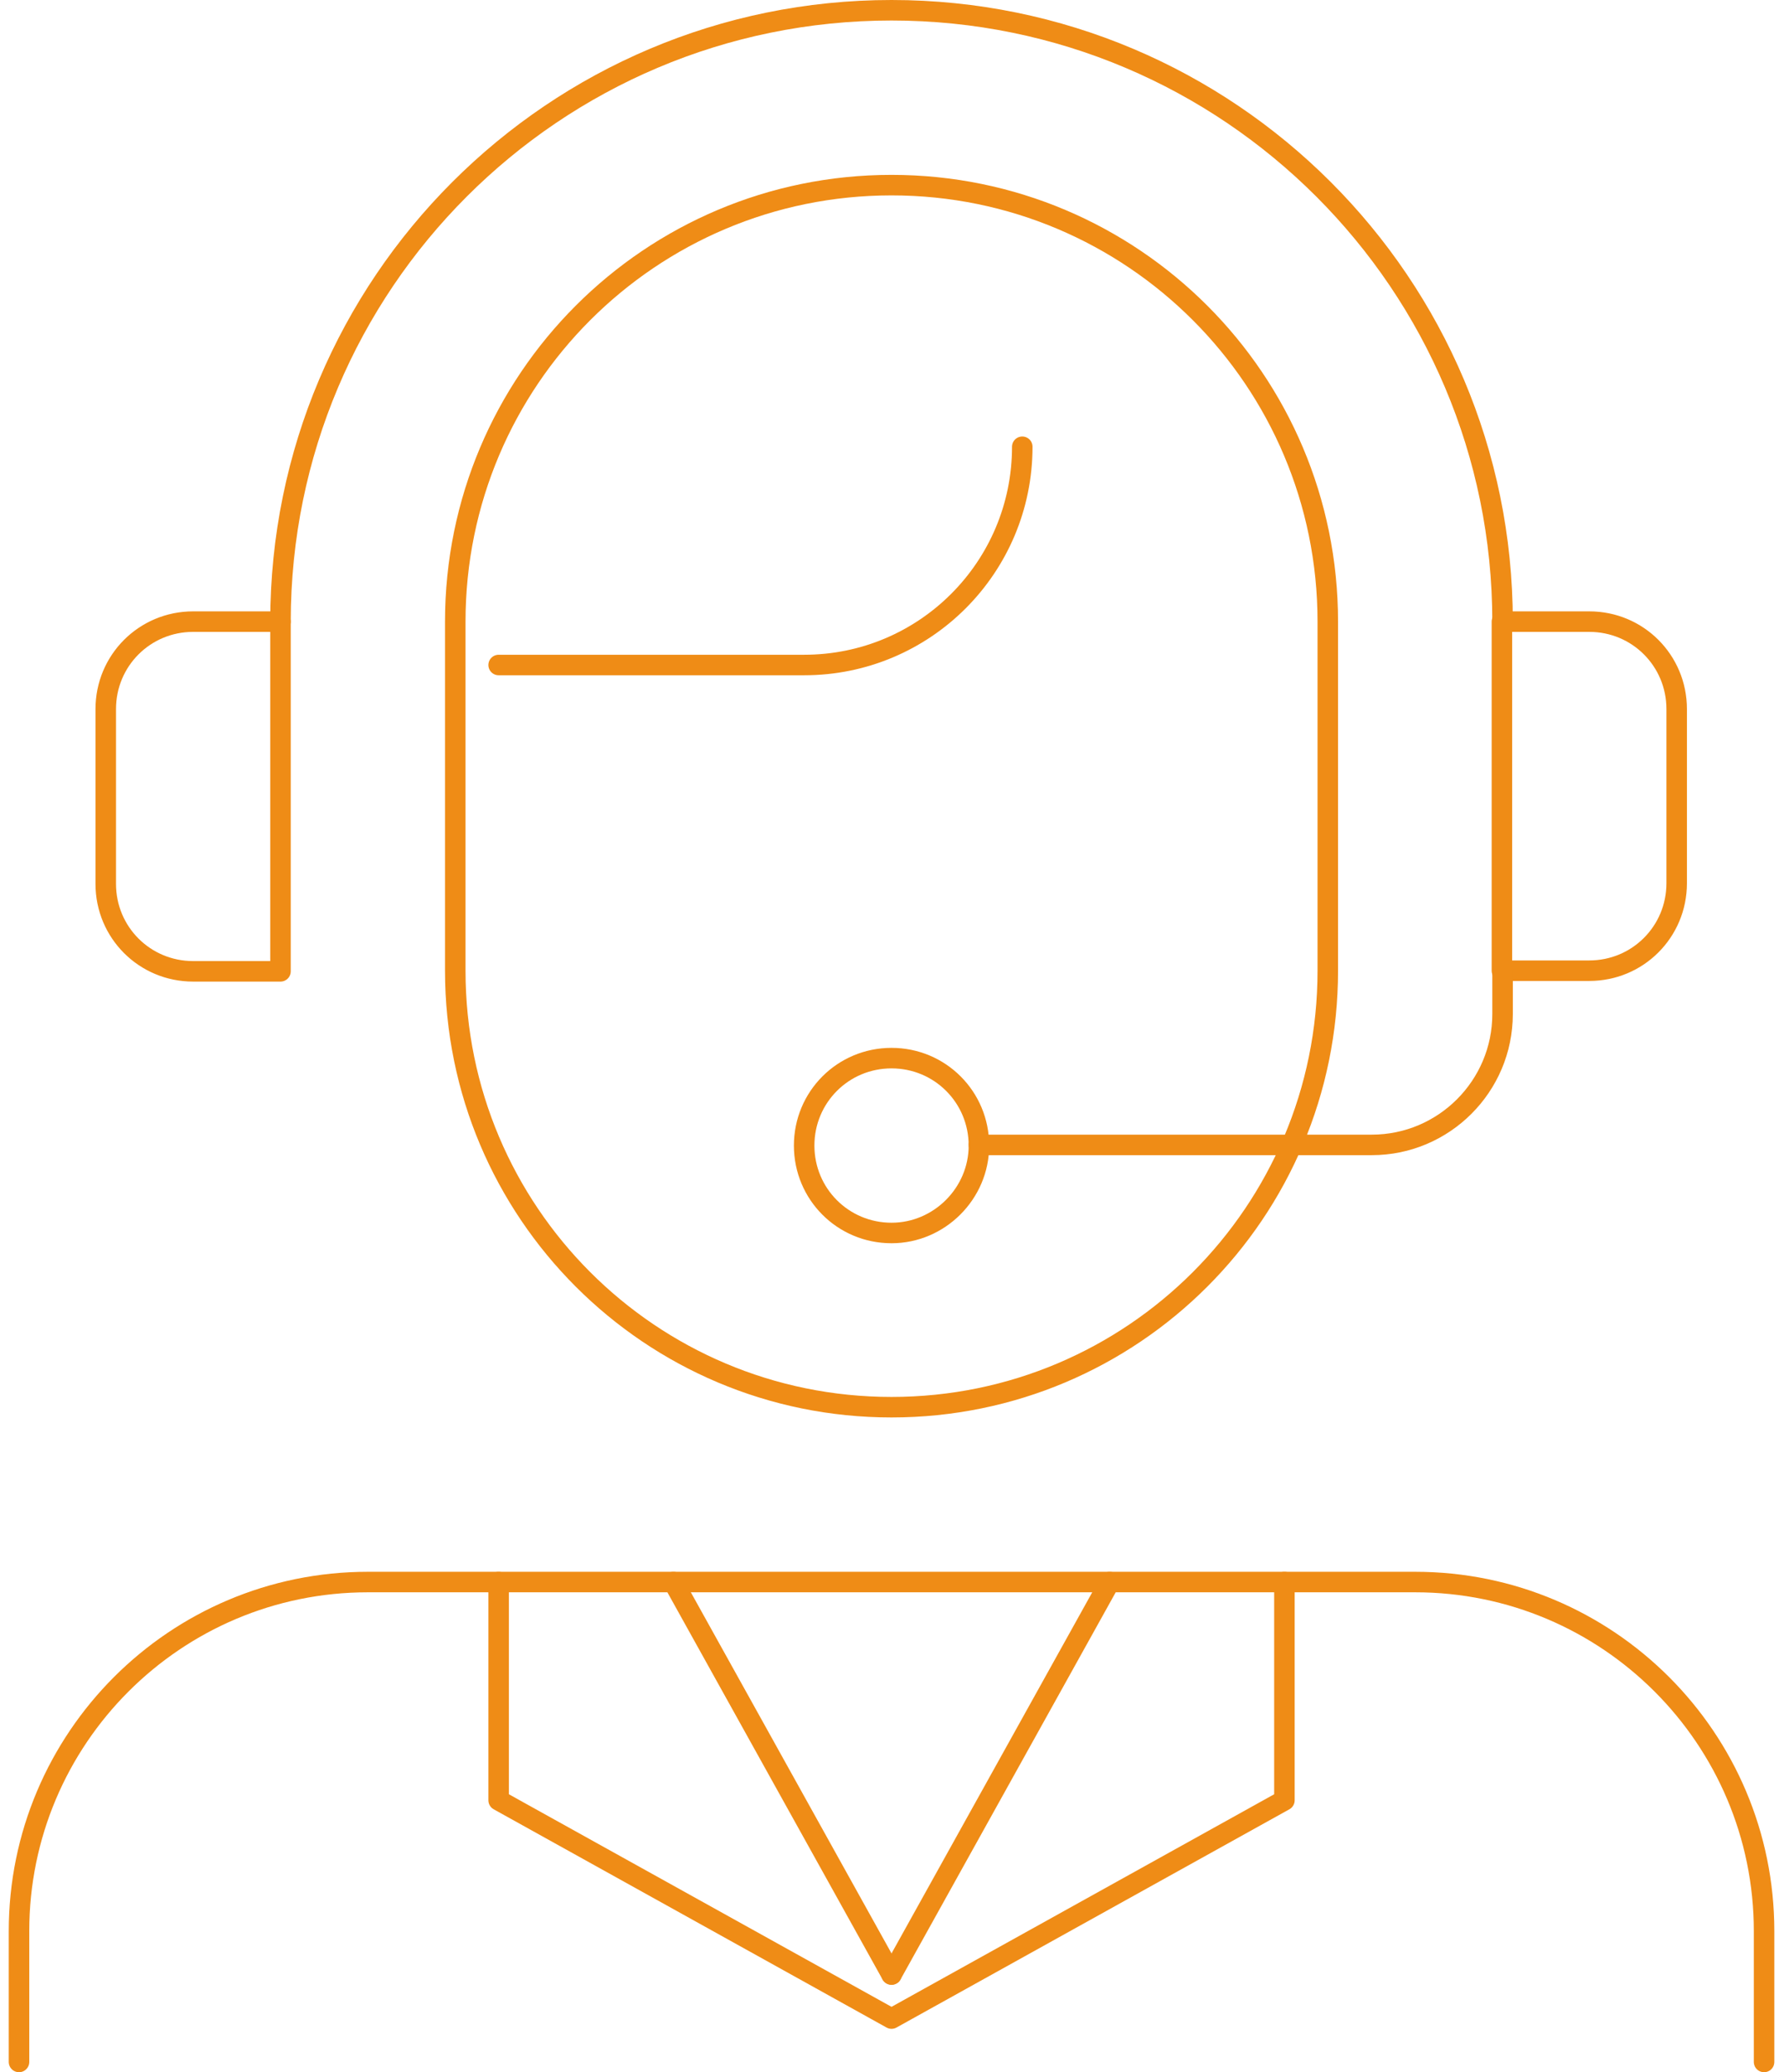
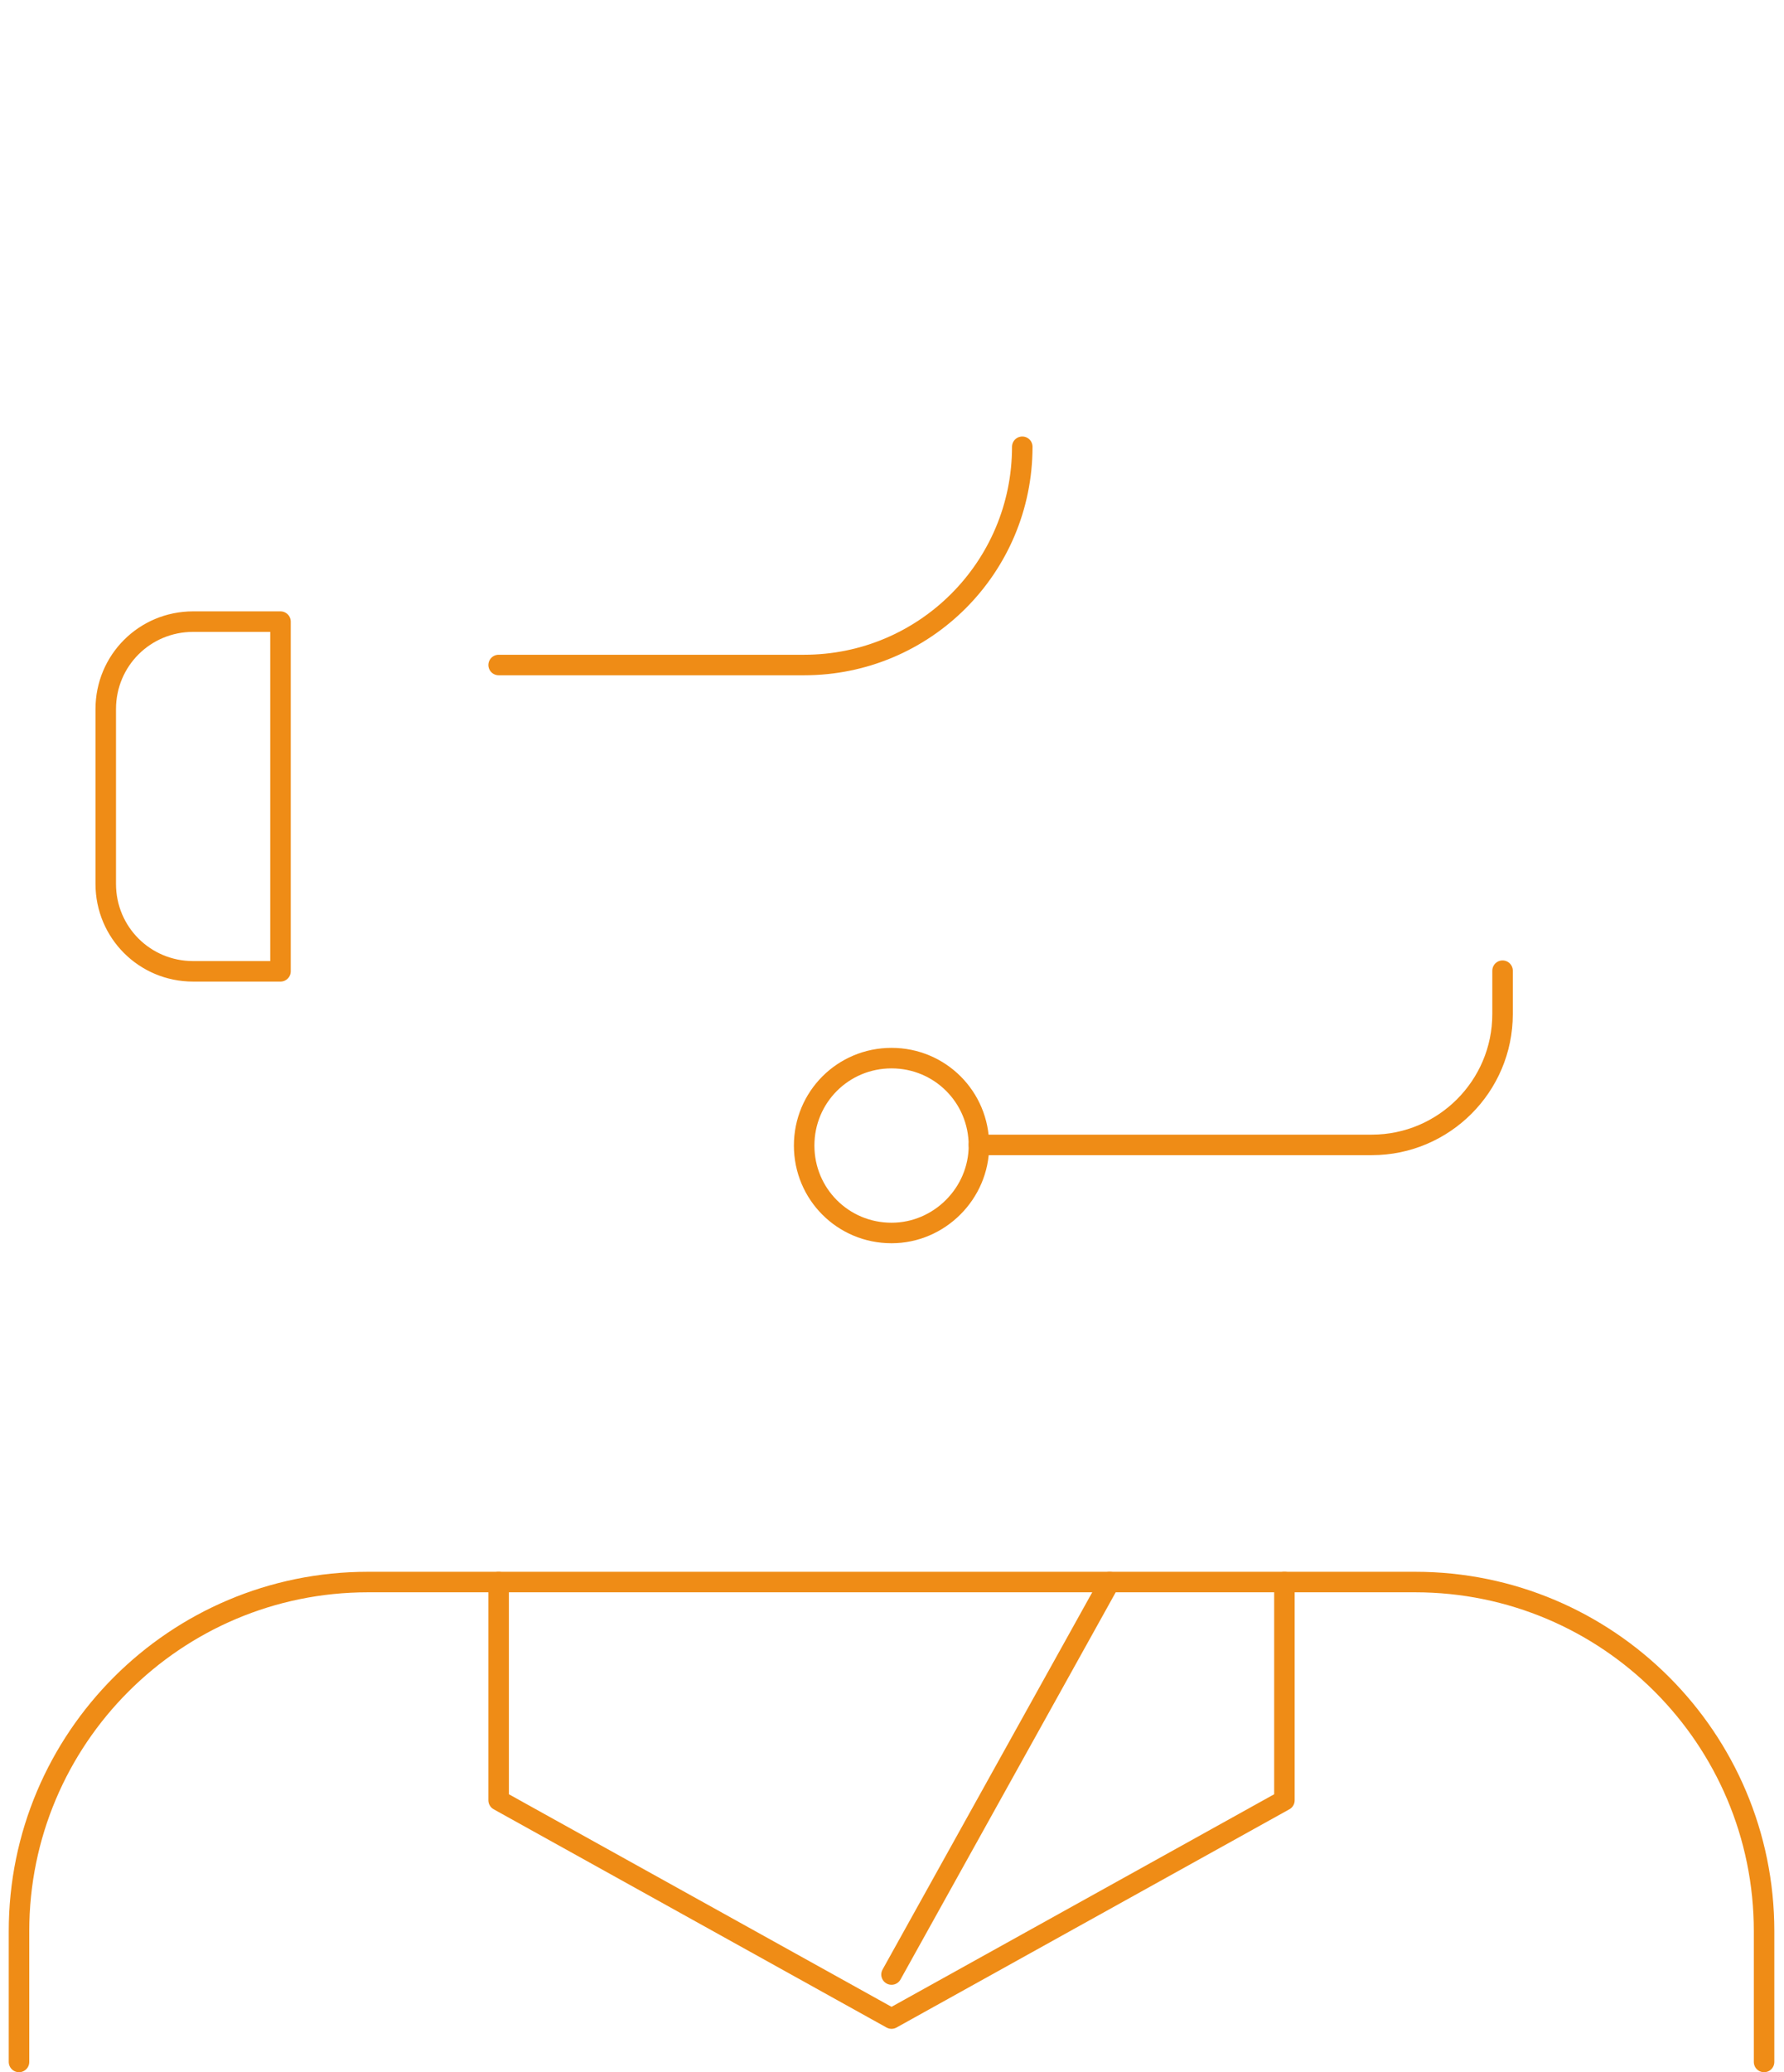
<svg xmlns="http://www.w3.org/2000/svg" width="87" height="101" viewBox="0 0 87 101" fill="none">
-   <path d="M22.202 47.312C22.202 59.069 31.72 68.587 43.477 68.587C55.234 68.587 64.752 59.069 64.752 47.312V30.298C64.752 18.54 55.234 9.023 43.477 9.023C31.72 9.023 22.202 18.54 22.202 30.298V47.312Z" stroke="#EF8C16" stroke-miterlimit="10" stroke-linecap="round" stroke-linejoin="round" />
  <path d="M49.853 21.775C49.853 27.654 45.094 32.413 39.216 32.413H24.317" stroke="#EF8C16" stroke-miterlimit="10" stroke-linecap="round" stroke-linejoin="round" />
  <path d="M86.028 100.5V94.124C86.028 84.73 78.407 77.109 69.014 77.109H17.941C8.547 77.109 0.927 84.73 0.927 94.124V100.5" stroke="#EF8C16" stroke-miterlimit="10" stroke-linecap="round" stroke-linejoin="round" />
-   <path d="M73.275 30.298C73.275 13.844 59.931 0.5 43.477 0.5C27.023 0.5 13.679 13.844 13.679 30.298" stroke="#EF8C16" stroke-miterlimit="10" stroke-linecap="round" stroke-linejoin="round" />
-   <path d="M81.766 34.559C81.766 32.195 79.869 30.298 77.505 30.298H73.244V47.312H77.505C79.869 47.312 81.766 45.414 81.766 43.05V34.559Z" stroke="#EF8C16" stroke-miterlimit="10" stroke-linecap="round" stroke-linejoin="round" />
  <path d="M13.679 30.298H9.418C7.054 30.298 5.157 32.195 5.157 34.559V43.082C5.157 45.446 7.054 47.343 9.418 47.343H13.679V30.298Z" stroke="#EF8C16" stroke-miterlimit="10" stroke-linecap="round" stroke-linejoin="round" />
  <path d="M73.275 47.312V49.427C73.275 52.942 70.413 55.803 66.898 55.803H47.739" stroke="#EF8C16" stroke-miterlimit="10" stroke-linecap="round" stroke-linejoin="round" />
  <path d="M47.739 55.835C47.739 53.471 45.841 51.573 43.477 51.573C41.113 51.573 39.216 53.471 39.216 55.835C39.216 58.199 41.113 60.096 43.477 60.096C45.81 60.096 47.739 58.167 47.739 55.835Z" stroke="#EF8C16" stroke-miterlimit="10" stroke-linecap="round" stroke-linejoin="round" />
-   <path d="M43.477 96.239L32.84 77.109" stroke="#EF8C16" stroke-miterlimit="10" stroke-linecap="round" stroke-linejoin="round" />
  <path d="M54.115 77.109L43.477 96.239" stroke="#EF8C16" stroke-miterlimit="10" stroke-linecap="round" stroke-linejoin="round" />
  <path d="M62.637 77.109V87.747L43.477 98.385L24.317 87.747V77.109" stroke="#EF8C16" stroke-miterlimit="10" stroke-linecap="round" stroke-linejoin="round" />
</svg>